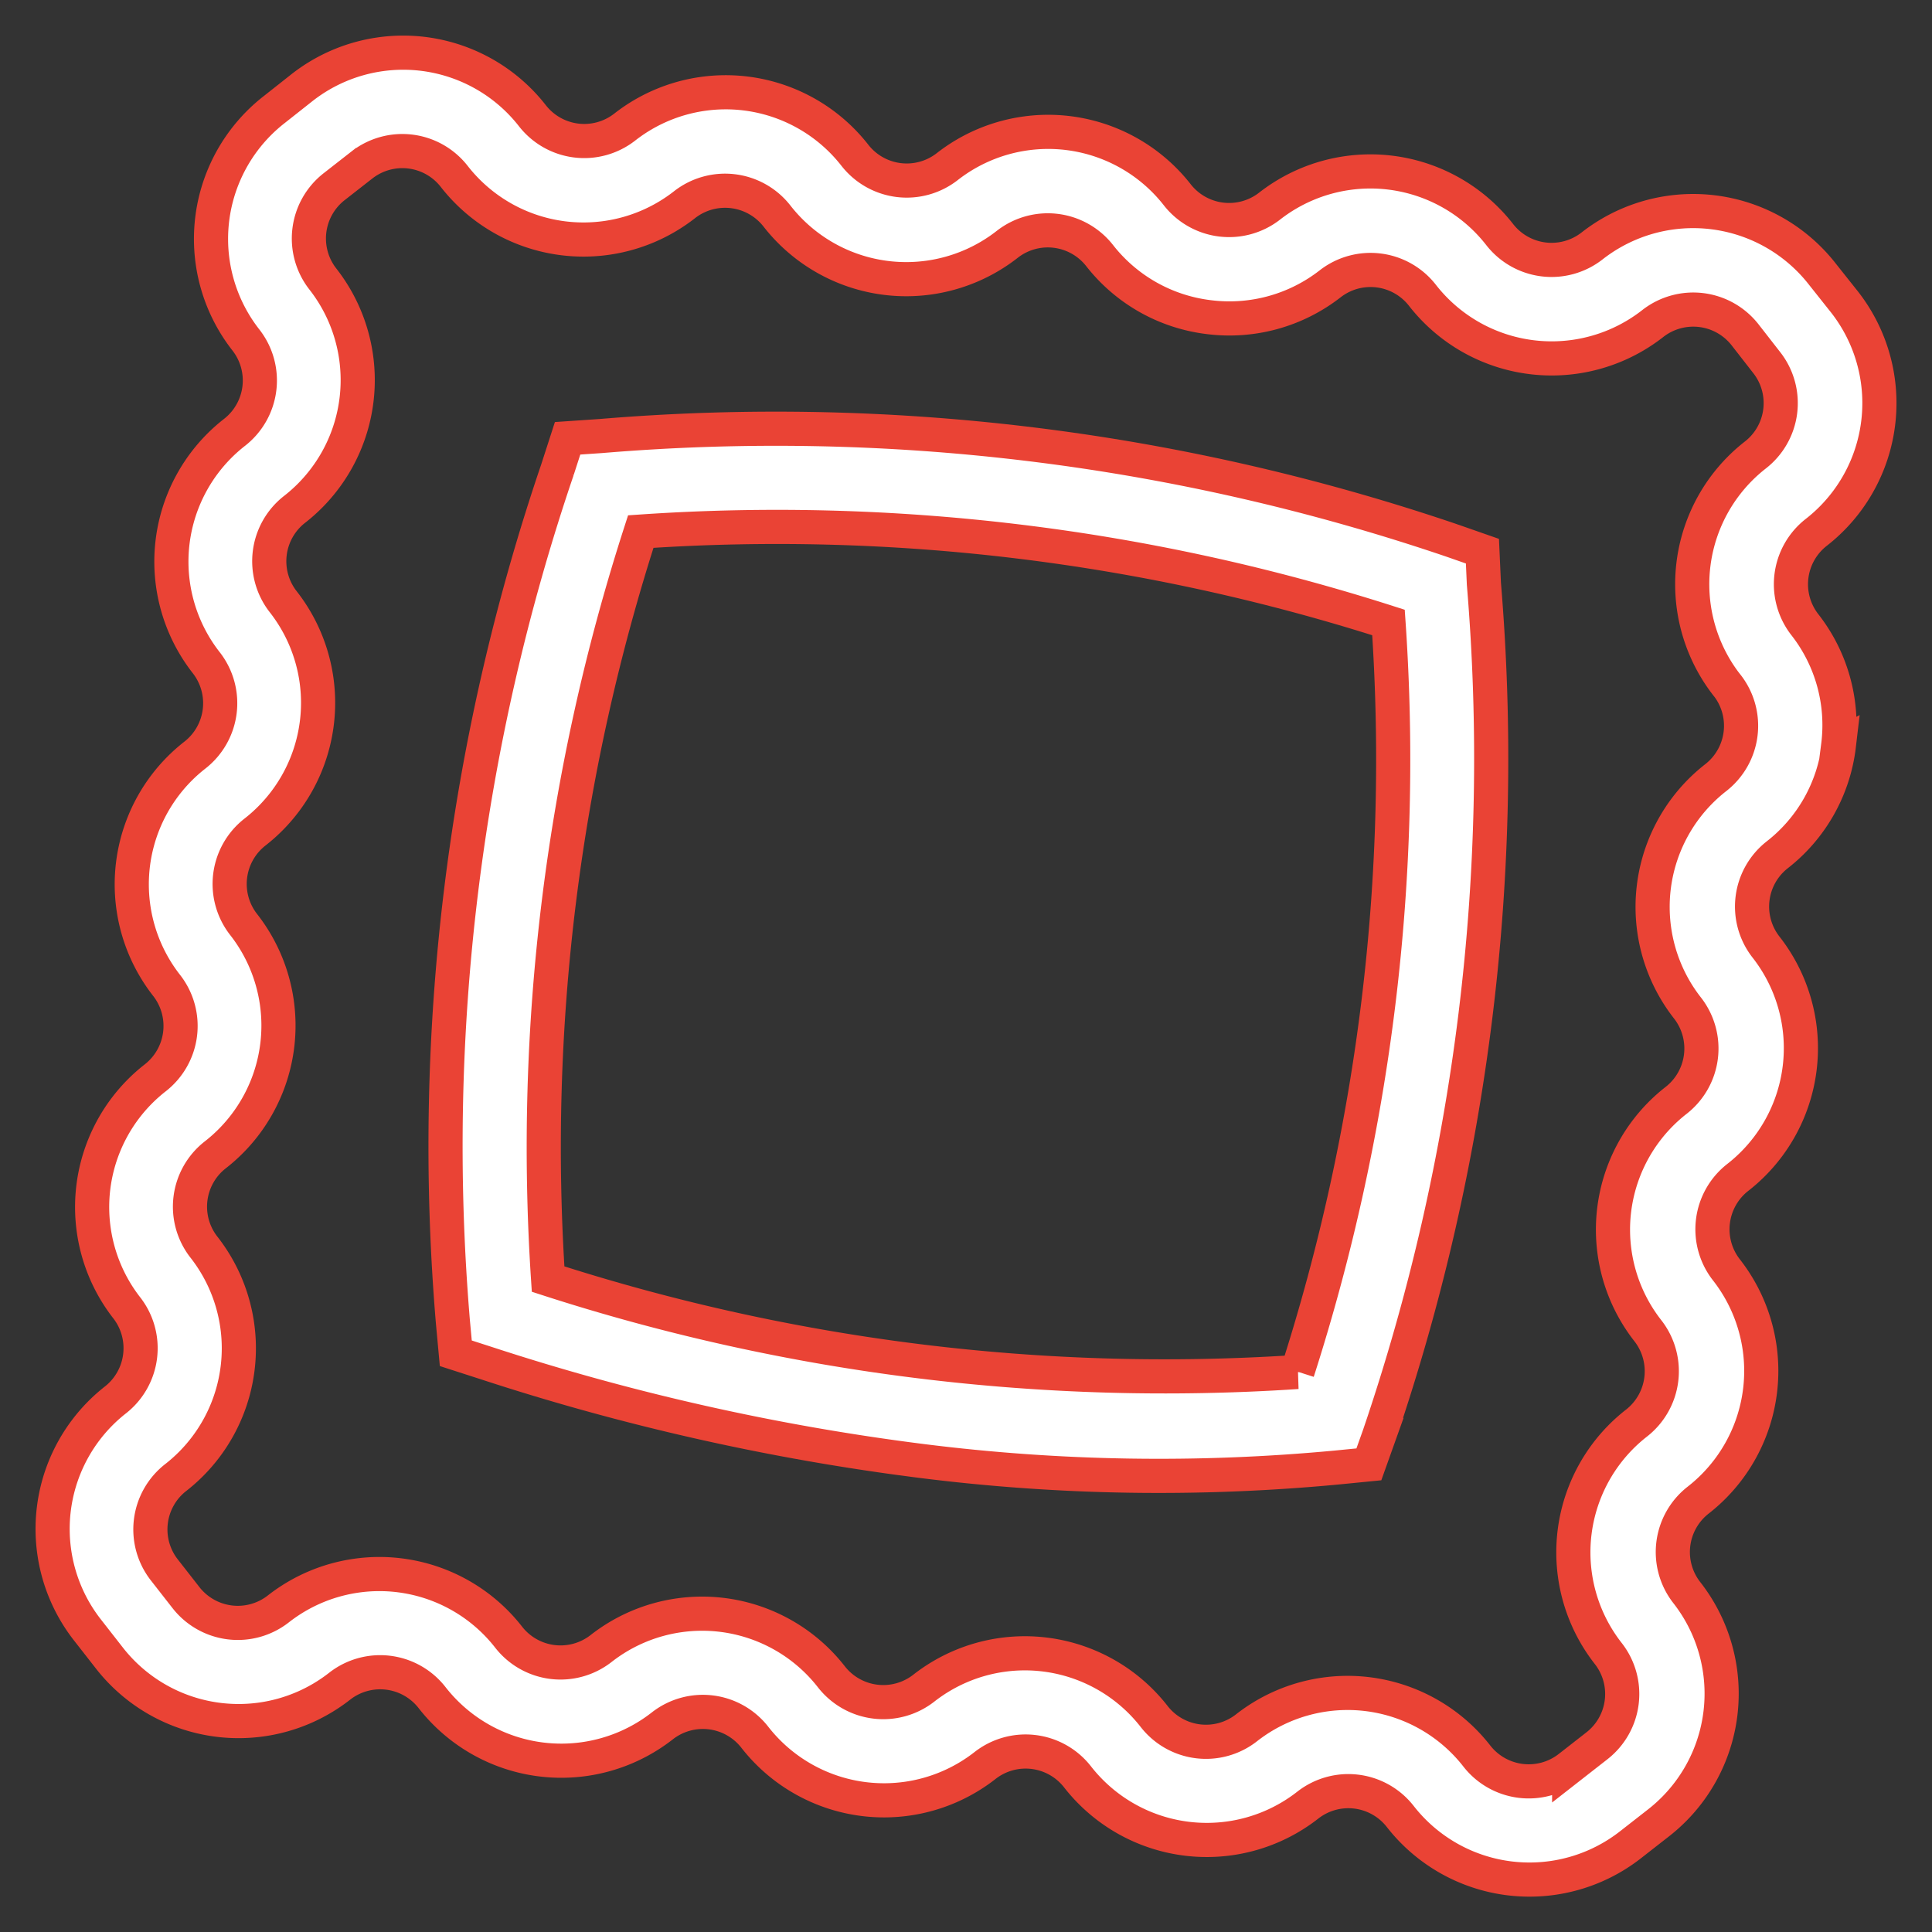
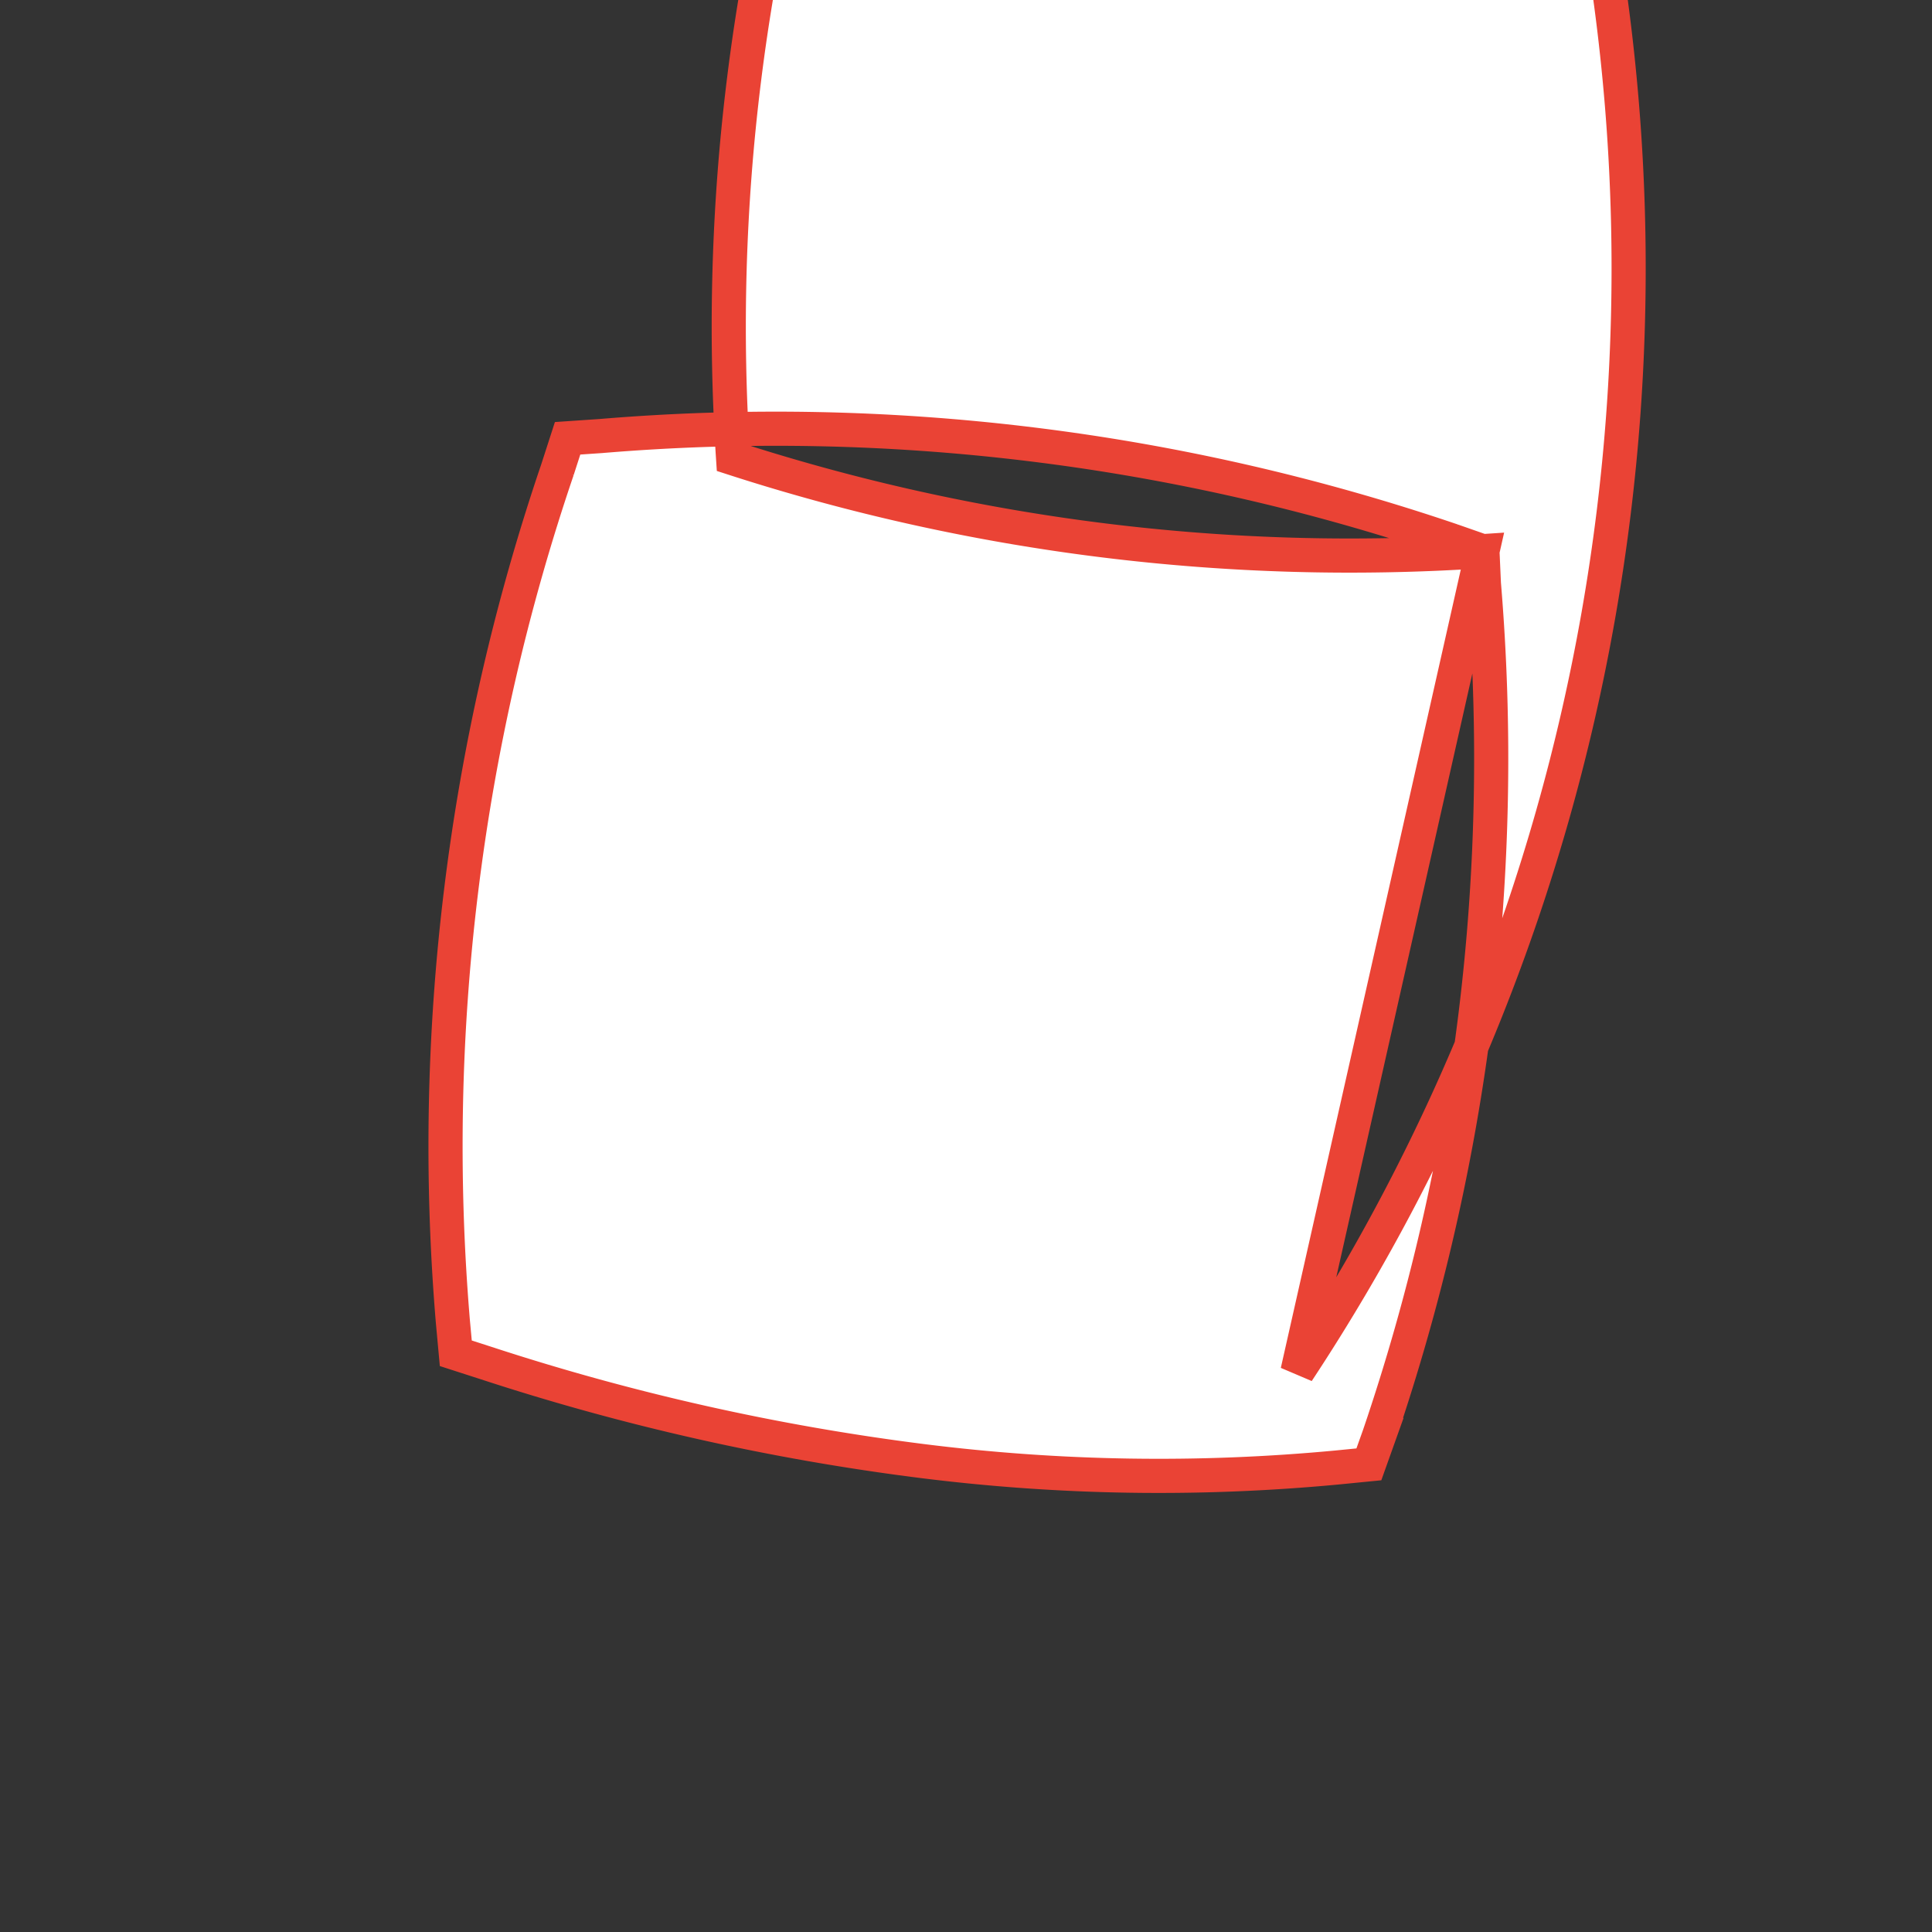
<svg xmlns="http://www.w3.org/2000/svg" viewBox="0 0 28.289 28.29" height="28.29" width="28.289">
  <rect x="0" y="0" width="28.289" height="28.29" fill="#333333" stroke="none" />
  <g transform="translate(3.451 0.458) rotate(7)" data-name="Group 137414" id="Group_137414">
-     <path stroke-width="0.5" stroke="#ea4335" fill="#fff" d="M24.564,7.524a2.386,2.386,0,0,0-.7-1.7.963.963,0,0,1,0-1.361,2.4,2.4,0,0,0,0-3.4L23.495.7a2.4,2.4,0,0,0-3.4,0,.963.963,0,0,1-1.361,0,2.4,2.4,0,0,0-3.4,0A.964.964,0,0,1,13.98.7a2.4,2.4,0,0,0-3.4,0A.964.964,0,0,1,9.223.7a2.4,2.4,0,0,0-3.4,0A.963.963,0,0,1,4.465.7a2.4,2.4,0,0,0-3.4,0L.7,1.069a2.4,2.4,0,0,0,0,3.4.963.963,0,0,1,0,1.361,2.4,2.4,0,0,0,0,3.4.964.964,0,0,1,0,1.361,2.4,2.4,0,0,0,0,3.4.964.964,0,0,1,0,1.361,2.4,2.4,0,0,0,0,3.4A.963.963,0,0,1,.7,20.1a2.4,2.4,0,0,0,0,3.4l.365.365a2.4,2.4,0,0,0,3.4,0,.963.963,0,0,1,1.361,0,2.4,2.4,0,0,0,3.4,0,.964.964,0,0,1,1.361,0,2.4,2.4,0,0,0,3.4,0,.964.964,0,0,1,1.361,0,2.4,2.4,0,0,0,3.4,0,.964.964,0,0,1,1.361,0,2.4,2.4,0,0,0,3.4,0l.365-.365a2.4,2.4,0,0,0,0-3.4.964.964,0,0,1,0-1.361,2.4,2.4,0,0,0,0-3.4.964.964,0,0,1,0-1.361,2.4,2.4,0,0,0,0-3.4.963.963,0,0,1,0-1.361,2.386,2.386,0,0,0,.7-1.7Zm-1.721-.68a.963.963,0,0,1,0,1.361,2.4,2.4,0,0,0,0,3.4.964.964,0,0,1,0,1.361,2.4,2.4,0,0,0,0,3.4.964.964,0,0,1,0,1.361,2.4,2.4,0,0,0,0,3.4.962.962,0,0,1,0,1.361l-.365.365a.964.964,0,0,1-1.361,0,2.4,2.4,0,0,0-3.4,0,.962.962,0,0,1-1.361,0,2.4,2.4,0,0,0-3.4,0,.964.964,0,0,1-1.361,0,2.4,2.4,0,0,0-3.4,0,.964.964,0,0,1-1.361,0,2.4,2.4,0,0,0-3.4,0,.963.963,0,0,1-1.361,0l-.365-.365a.963.963,0,0,1,0-1.361,2.4,2.4,0,0,0,0-3.4.962.962,0,0,1,0-1.361,2.4,2.4,0,0,0,0-3.4.964.964,0,0,1,0-1.361,2.4,2.4,0,0,0,0-3.4.963.963,0,0,1,0-1.361,2.4,2.4,0,0,0,0-3.4.963.963,0,0,1,0-1.361l.365-.365a.963.963,0,0,1,1.361,0,2.4,2.4,0,0,0,3.4,0,.964.964,0,0,1,1.361,0,2.4,2.4,0,0,0,3.4,0,.964.964,0,0,1,1.361,0,2.394,2.394,0,0,0,1.7.7,2.4,2.4,0,0,0,1.7-.7.963.963,0,0,1,1.361,0,2.4,2.4,0,0,0,3.4,0,.963.963,0,0,1,1.361,0l.365.366a.962.962,0,0,1,0,1.361,2.4,2.4,0,0,0,0,3.4Z" data-name="Path 111309" id="Path_111309" />
-     <path stroke-width="0.5" stroke="#ea4335" fill="#fff" transform="translate(-95.499 -90.769)" d="M114.546,96.1l-.46-.1a30.749,30.749,0,0,0-12.559,0l-.478.092-.092.478a30.75,30.75,0,0,0,0,12.559l.1.46.463.089a34.292,34.292,0,0,0,6.493.645,27.775,27.775,0,0,0,6.066-.649l.446-.1.1-.446a30.75,30.75,0,0,0,0-12.559Zm-1.224,12.259a29.33,29.33,0,0,1-11.056-.013,29.329,29.329,0,0,1,.013-11.029,29.331,29.331,0,0,1,11.029-.013A29.331,29.331,0,0,1,113.322,108.354Z" data-name="Path 111310" id="Path_111310" />
+     <path stroke-width="0.5" stroke="#ea4335" fill="#fff" transform="translate(-95.499 -90.769)" d="M114.546,96.1l-.46-.1a30.749,30.749,0,0,0-12.559,0l-.478.092-.092.478a30.75,30.75,0,0,0,0,12.559l.1.46.463.089a34.292,34.292,0,0,0,6.493.645,27.775,27.775,0,0,0,6.066-.649l.446-.1.1-.446a30.75,30.75,0,0,0,0-12.559Za29.33,29.33,0,0,1-11.056-.013,29.329,29.329,0,0,1,.013-11.029,29.331,29.331,0,0,1,11.029-.013A29.331,29.331,0,0,1,113.322,108.354Z" data-name="Path 111310" id="Path_111310" />
  </g>
</svg>